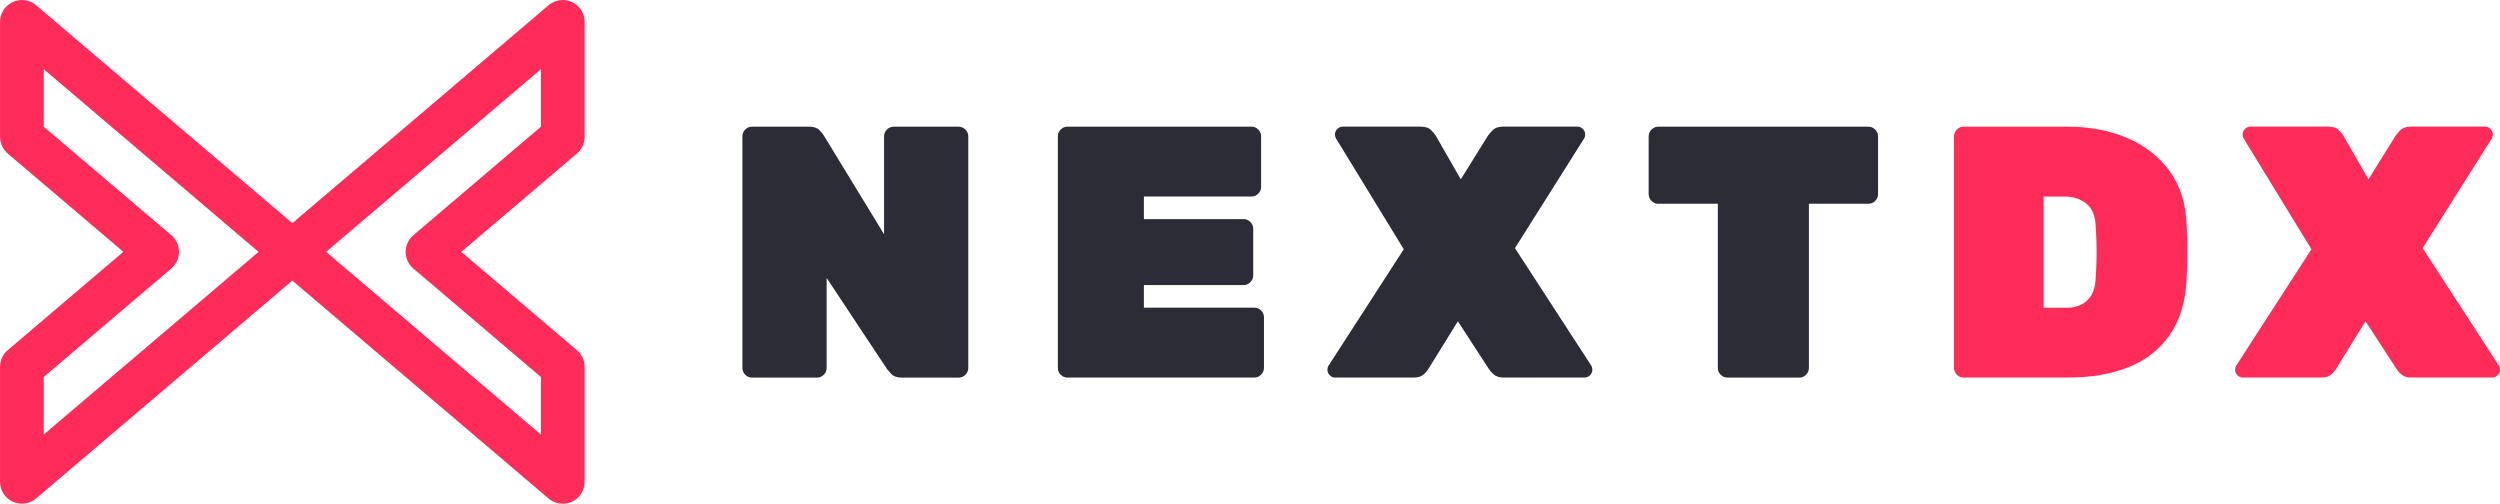
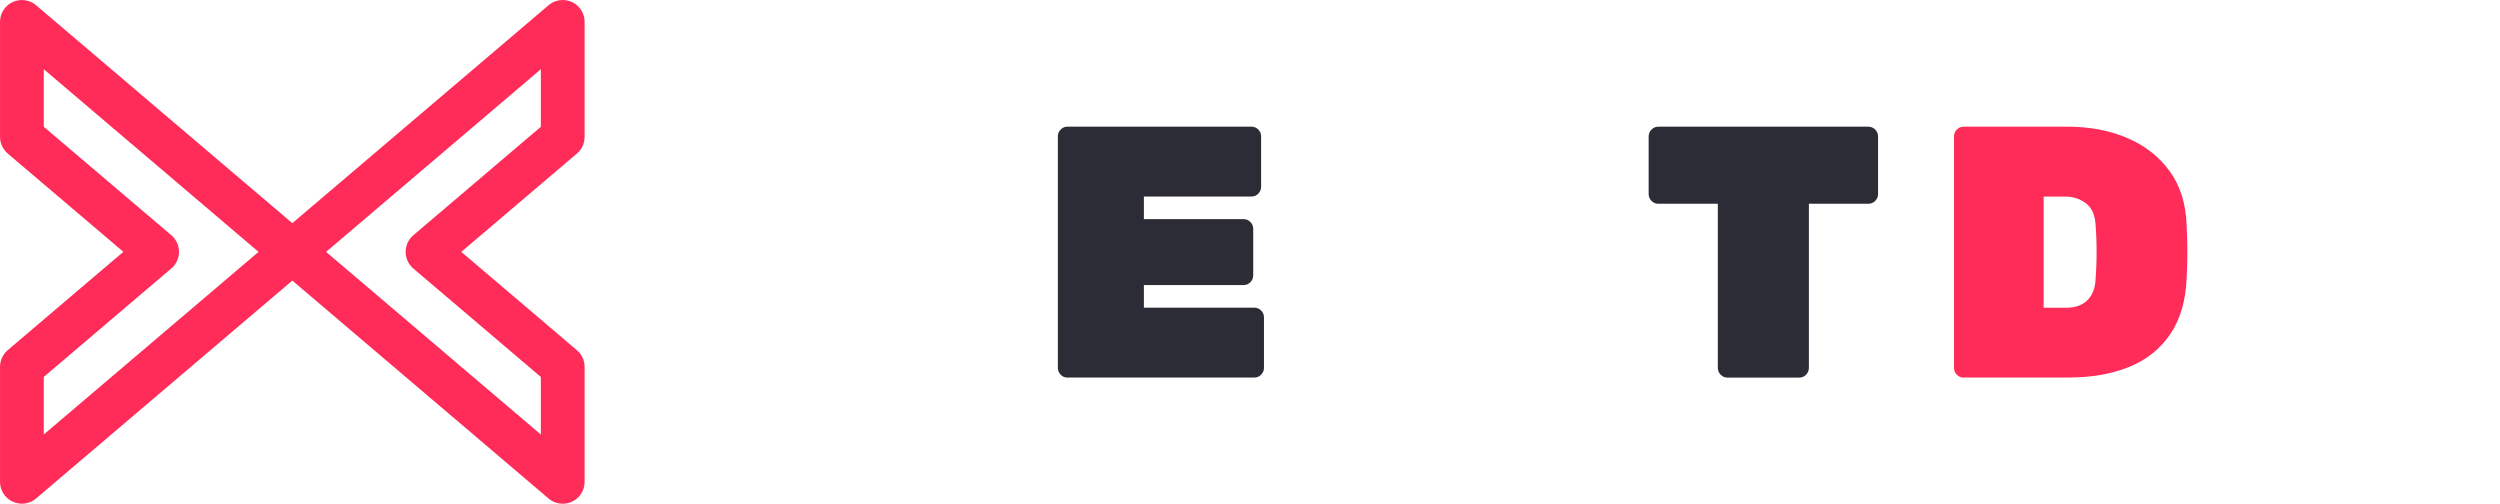
<svg xmlns="http://www.w3.org/2000/svg" id="Capa_2" width="446.35" height="89.93" viewBox="0 0 446.35 89.93">
  <defs>
    <style>.cls-1{fill:none;stroke:#ff2b58;stroke-linecap:round;stroke-linejoin:round;stroke-width:7.81px;}.cls-2{fill:#2b2c36;}.cls-2,.cls-3{stroke-width:0px;}.cls-3{fill:#ff2b58;}</style>
  </defs>
  <g id="Capa_1-2">
-     <path class="cls-2" d="m134.28,67.42c-.47,0-.87-.17-1.22-.51-.34-.34-.51-.75-.51-1.22V24.34c0-.47.17-.88.51-1.22.34-.34.75-.51,1.22-.51h10.11c.85,0,1.47.19,1.86.58.38.38.64.68.77.9l10.82,17.73v-17.47c0-.47.17-.88.51-1.22.34-.34.75-.51,1.22-.51h11.58c.47,0,.87.17,1.22.51.34.34.51.75.51,1.22v41.34c0,.47-.17.87-.51,1.22-.34.34-.75.51-1.22.51h-10.11c-.85,0-1.47-.2-1.86-.61-.38-.41-.64-.69-.77-.86l-10.82-16.32v16.06c0,.47-.17.87-.51,1.22-.34.34-.75.51-1.22.51h-11.58Z" />
    <path class="cls-2" d="m190.6,67.42c-.47,0-.87-.17-1.22-.51-.34-.34-.51-.75-.51-1.22V24.34c0-.47.17-.88.51-1.22.34-.34.75-.51,1.22-.51h32.83c.47,0,.88.17,1.22.51.34.34.51.75.51,1.22v9.02c0,.47-.17.87-.51,1.22s-.75.51-1.22.51h-19.2v4.03h17.79c.47,0,.87.17,1.22.51.34.34.51.75.51,1.22v8.32c0,.47-.17.87-.51,1.22-.34.34-.75.51-1.22.51h-17.79v4.03h19.71c.47,0,.88.17,1.22.51.34.34.51.75.51,1.22v9.02c0,.47-.17.87-.51,1.22s-.75.51-1.22.51h-33.34Z" />
-     <path class="cls-2" d="m238.41,67.42c-.38,0-.71-.14-.99-.42-.28-.28-.42-.61-.42-.99,0-.09.01-.18.03-.29.02-.11.07-.25.16-.42l13.44-20.8-12.1-19.78c-.13-.26-.19-.49-.19-.7,0-.38.14-.71.42-.99.28-.28.61-.42.99-.42h13.89c.85,0,1.48.21,1.89.64.41.43.67.75.8.96l4.48,7.81,4.86-7.81c.13-.21.41-.53.83-.96.43-.43,1.05-.64,1.86-.64h13.25c.38,0,.71.14.99.42.28.28.42.61.42.99,0,.26-.06.49-.19.7l-12.35,19.58,13.63,20.99c.09.17.14.31.16.42.02.11.03.2.03.29,0,.38-.14.71-.42.99-.28.28-.61.42-.99.42h-14.4c-.81,0-1.43-.2-1.86-.61-.43-.41-.68-.69-.77-.86l-5.57-8.58-5.31,8.58c-.09.17-.33.46-.74.86-.41.4-1.03.61-1.89.61h-13.95Z" />
    <path class="cls-2" d="m308.43,67.42c-.47,0-.87-.17-1.22-.51-.34-.34-.51-.75-.51-1.22v-29.31h-10.62c-.47,0-.87-.17-1.22-.51-.34-.34-.51-.75-.51-1.22v-10.3c0-.47.17-.88.51-1.22.34-.34.75-.51,1.22-.51h37.5c.47,0,.88.17,1.22.51.34.34.51.75.51,1.22v10.3c0,.47-.17.87-.51,1.22-.34.34-.75.51-1.22.51h-10.62v29.31c0,.47-.17.87-.51,1.22-.34.34-.75.51-1.22.51h-12.8Z" />
    <path class="cls-3" d="m350.6,67.42c-.47,0-.87-.17-1.22-.51-.34-.34-.51-.75-.51-1.22V24.34c0-.47.17-.88.51-1.22.34-.34.75-.51,1.22-.51h18.43c4.01,0,7.59.67,10.75,2.02,3.16,1.34,5.69,3.32,7.58,5.92,1.9,2.6,2.91,5.82,3.04,9.66.09,1.83.13,3.45.13,4.83s-.04,2.95-.13,4.7c-.17,4.01-1.15,7.33-2.94,9.95-1.79,2.62-4.23,4.57-7.33,5.82-3.09,1.26-6.69,1.89-10.78,1.89h-18.75Zm14.27-12.48h4.16c.94,0,1.78-.18,2.53-.54.75-.36,1.35-.93,1.82-1.7.47-.77.73-1.75.77-2.94.09-1.24.14-2.35.16-3.33.02-.98.02-1.97,0-2.98-.02-1-.07-2.08-.16-3.23-.09-1.79-.65-3.09-1.7-3.9-1.04-.81-2.29-1.22-3.74-1.22h-3.84v19.84h0Z" />
-     <path class="cls-3" d="m400.46,67.42c-.38,0-.71-.14-.99-.42-.28-.28-.42-.61-.42-.99,0-.09.01-.18.03-.29.02-.11.07-.25.16-.42l13.44-20.8-12.1-19.78c-.13-.26-.19-.49-.19-.7,0-.38.14-.71.42-.99.28-.28.61-.42.99-.42h13.89c.85,0,1.48.21,1.89.64.41.43.67.75.8.96l4.48,7.81,4.86-7.81c.13-.21.41-.53.83-.96.43-.43,1.05-.64,1.86-.64h13.25c.38,0,.72.14.99.42.28.28.42.61.42.99,0,.26-.06.49-.19.7l-12.35,19.58,13.63,20.99c.09.17.14.31.16.42.02.11.03.2.03.29,0,.38-.14.71-.42.99-.28.28-.61.42-.99.42h-14.4c-.81,0-1.43-.2-1.86-.61-.43-.41-.68-.69-.77-.86l-5.57-8.58-5.31,8.58c-.08.17-.33.46-.74.86s-1.03.61-1.89.61h-13.95Z" />
    <path class="cls-1" d="m52.19,44.97L100.47,3.91v20.53l-24.14,20.53,24.14,20.53v20.53l-48.28-41.06h0Zm0,0L3.91,86.02v-20.53l24.14-20.53L3.91,24.44V3.91l48.28,41.06h0Z" />
  </g>
</svg>